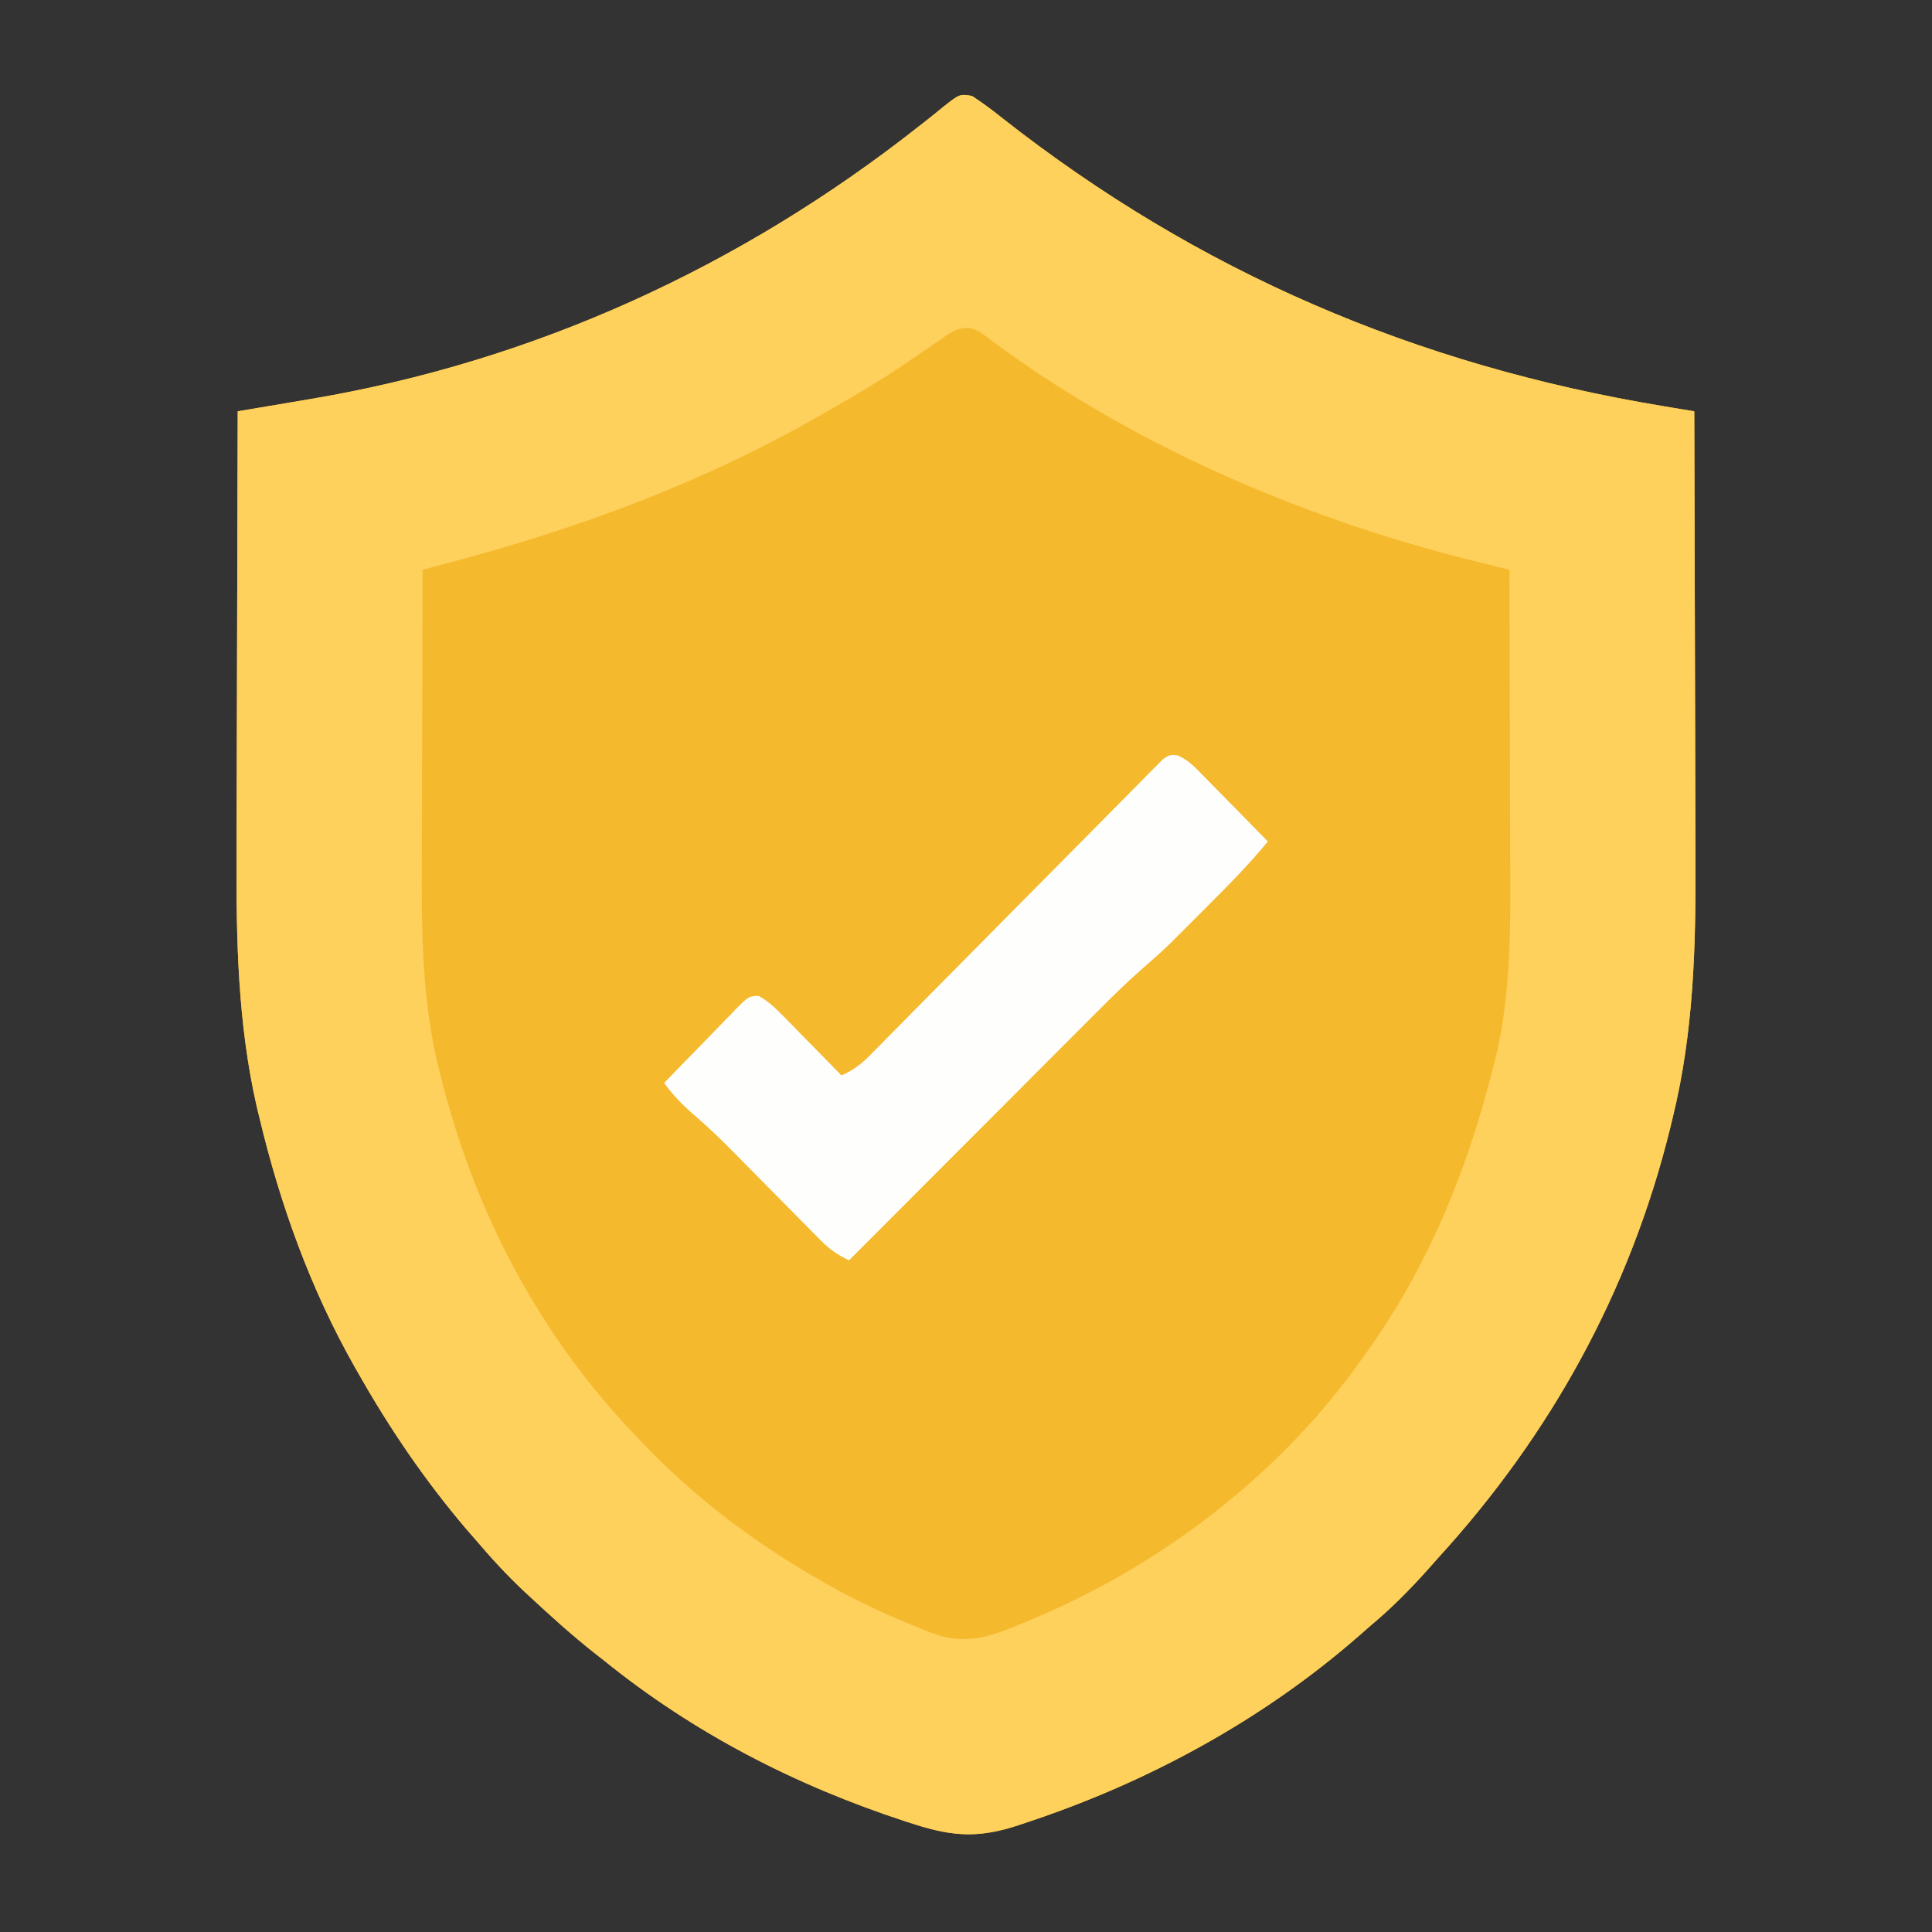
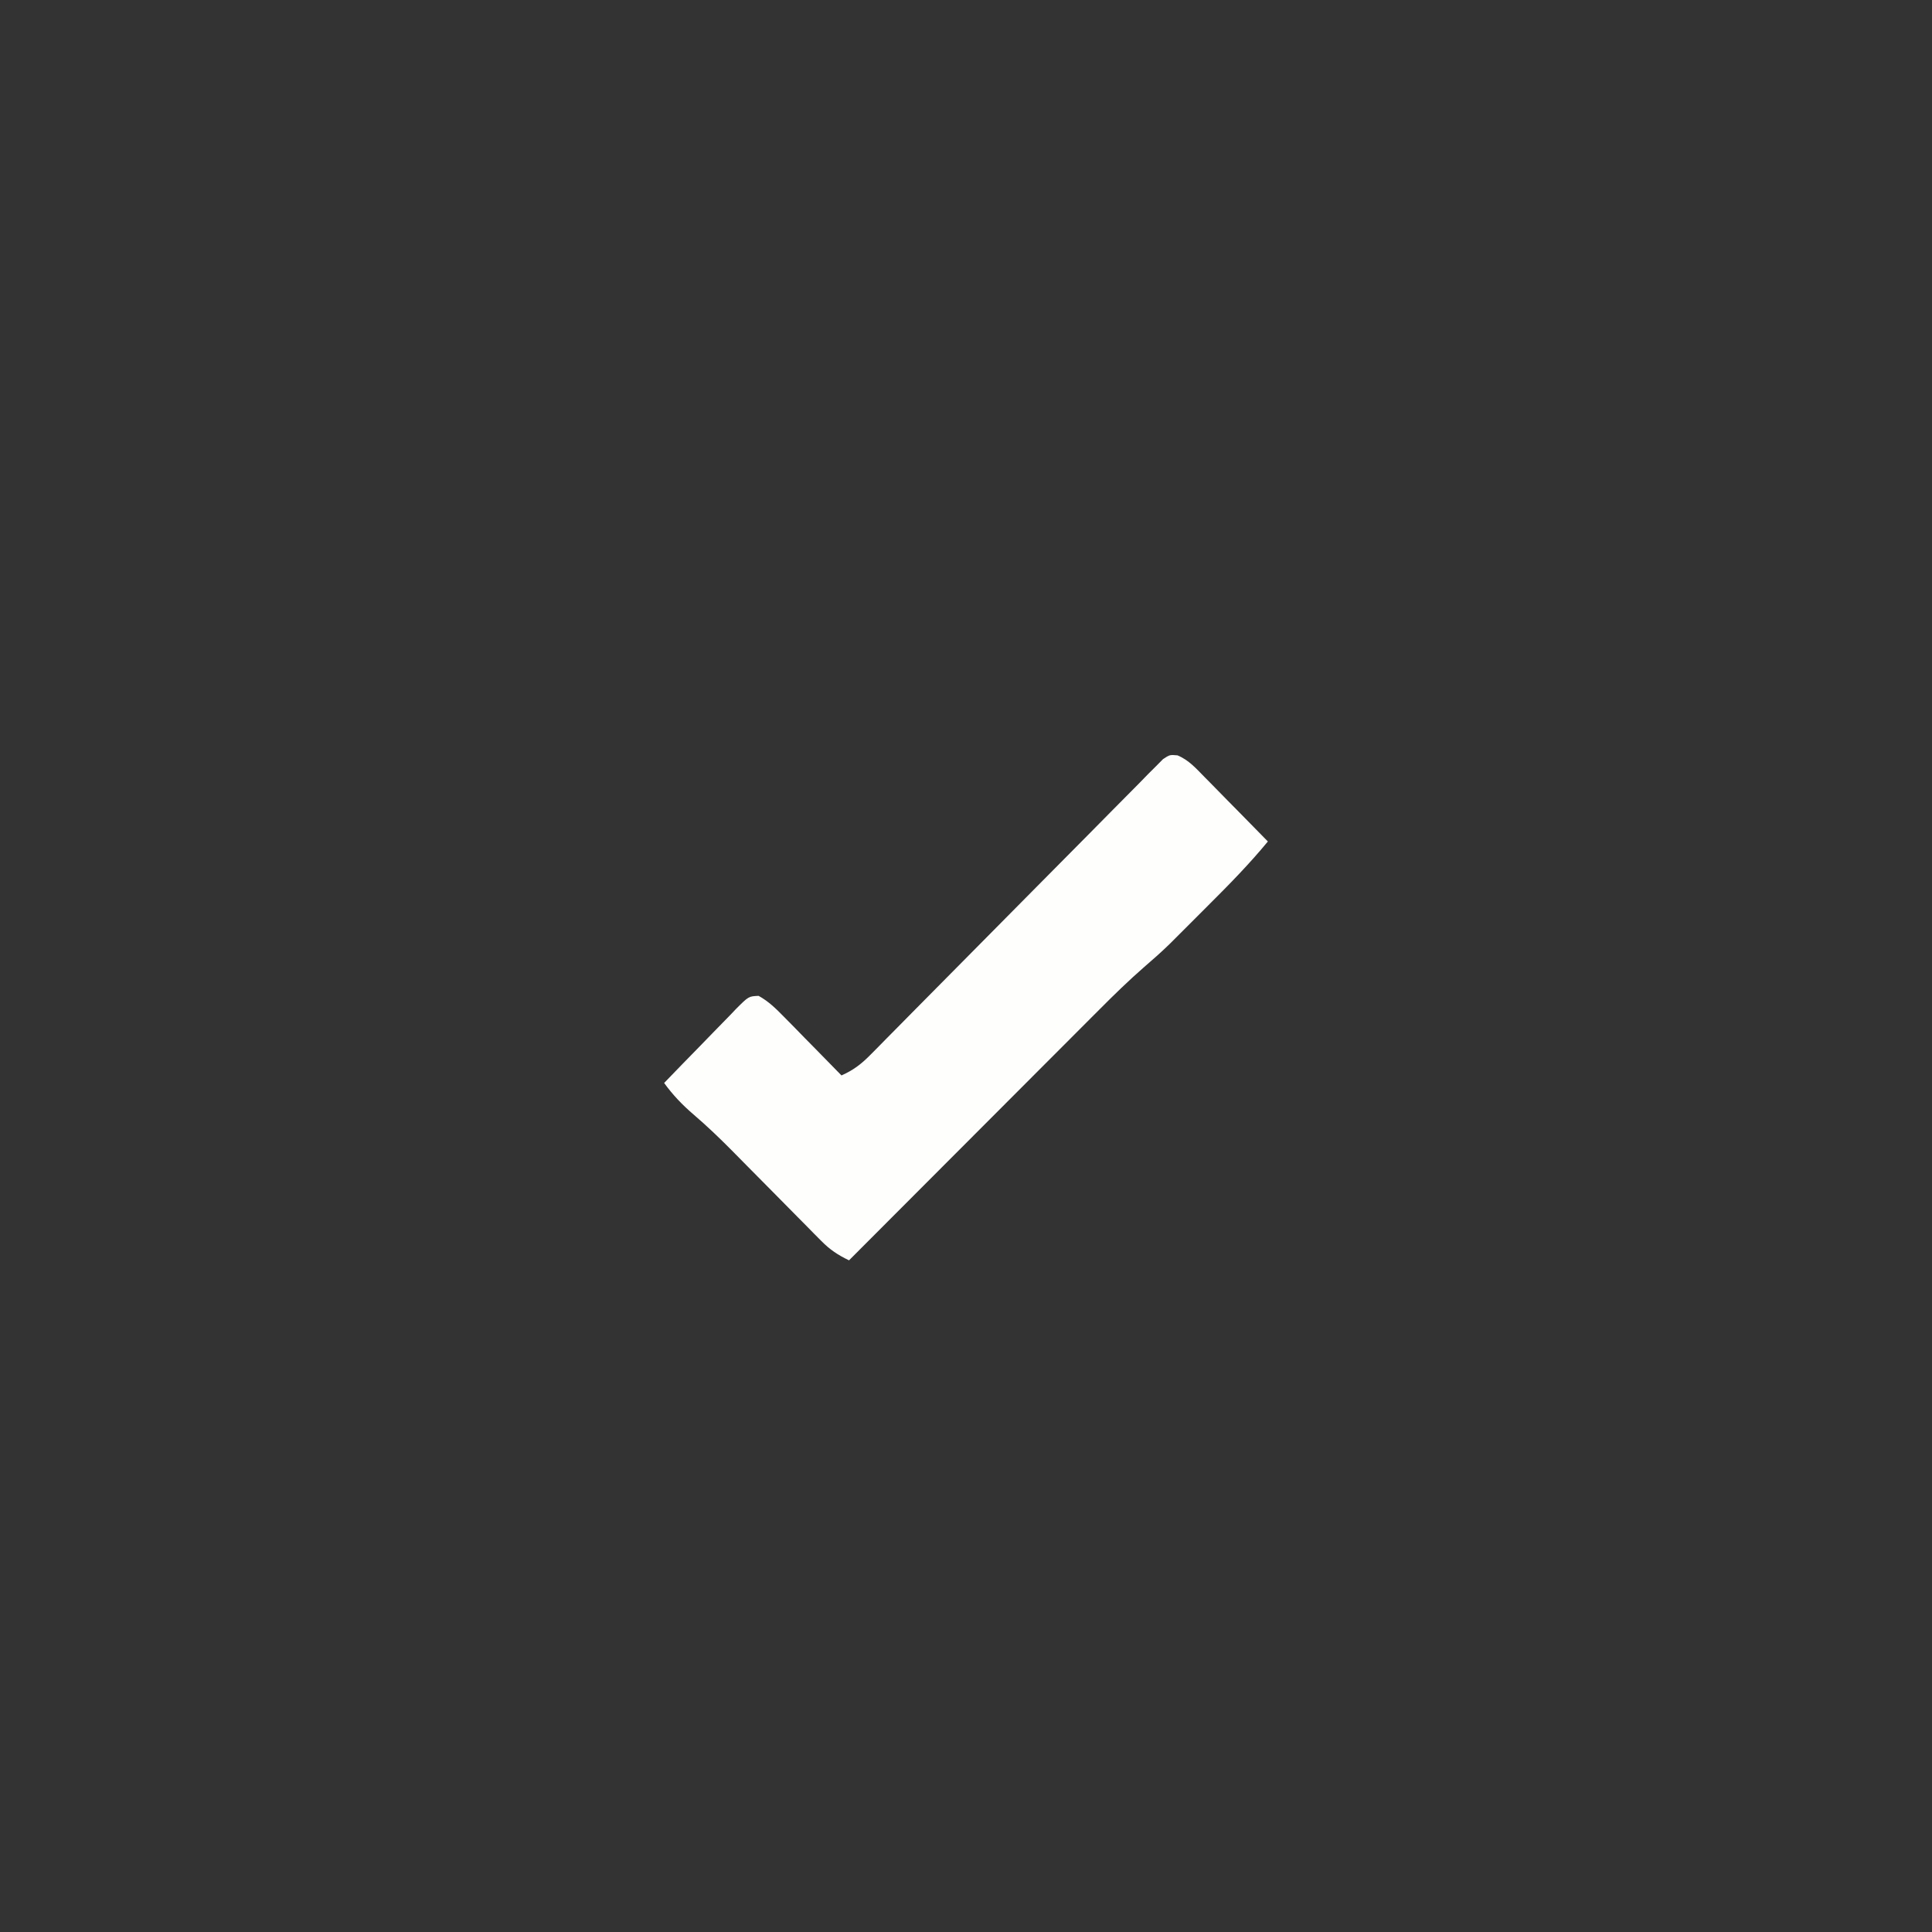
<svg xmlns="http://www.w3.org/2000/svg" version="1.1" width="512" height="512">
  <rect width="100%" height="100%" fill="#333333" stroke="none" />
-   <path d="M0 0 C2.78 1.823 5.377 3.743 7.969 5.828 C59.97 46.735 117.717 71.331 182.817 82.149 C183.646 82.287 184.474 82.425 185.328 82.567 C187.354 82.905 189.38 83.241 191.406 83.578 C191.477 102.574 191.529 121.569 191.562 140.564 C191.577 149.387 191.598 158.21 191.633 167.032 C191.663 174.735 191.682 182.437 191.689 190.14 C191.692 194.207 191.701 198.274 191.723 202.341 C191.844 225.344 191.243 248.172 185.719 270.641 C185.462 271.706 185.206 272.771 184.942 273.869 C174.231 317.019 153.3 354.858 123.406 387.578 C122.163 388.978 122.163 388.978 120.895 390.406 C116.006 395.886 111.042 400.882 105.406 405.578 C104.486 406.386 103.565 407.195 102.617 408.027 C77.07 430.372 46.577 446.933 14.406 457.578 C13.726 457.806 13.047 458.035 12.346 458.27 C1.911 461.721 -4.964 461.326 -15.281 458.016 C-16.105 457.752 -16.929 457.488 -17.778 457.216 C-46.848 447.704 -73.789 433.853 -97.594 414.578 C-98.477 413.887 -99.36 413.196 -100.27 412.484 C-106.031 407.909 -111.46 403.027 -116.844 398.016 C-117.505 397.402 -118.167 396.789 -118.849 396.157 C-123.403 391.871 -127.546 387.341 -131.594 382.578 C-132.402 381.651 -133.21 380.724 -134.043 379.77 C-144.924 366.989 -154.327 353.176 -162.594 338.578 C-162.934 337.984 -163.273 337.389 -163.624 336.776 C-175.321 316.157 -183.35 293.781 -188.844 270.766 C-189.078 269.808 -189.312 268.851 -189.553 267.865 C-194.597 245.694 -195.02 223.463 -194.898 200.855 C-194.879 196.715 -194.877 192.576 -194.874 188.436 C-194.865 180.638 -194.84 172.84 -194.81 165.042 C-194.776 156.147 -194.76 147.252 -194.745 138.357 C-194.714 120.097 -194.661 101.838 -194.594 83.578 C-193.599 83.411 -192.604 83.244 -191.579 83.072 C-187.828 82.441 -184.077 81.806 -180.327 81.169 C-178.715 80.896 -177.103 80.624 -175.49 80.354 C-116.084 70.38 -61.263 45.279 -13.965 7.961 C-13.236 7.391 -12.508 6.822 -11.757 6.235 C-10.393 5.159 -9.041 4.067 -7.704 2.957 C-3.283 -0.534 -3.283 -0.534 0 0 Z " fill="#F5B92D" transform="translate(257.594,25.422)" />
-   <path d="M0 0 C2.78 1.823 5.377 3.743 7.969 5.828 C59.97 46.735 117.717 71.331 182.817 82.149 C183.646 82.287 184.474 82.425 185.328 82.567 C187.354 82.905 189.38 83.241 191.406 83.578 C191.477 102.574 191.529 121.569 191.562 140.564 C191.577 149.387 191.598 158.21 191.633 167.032 C191.663 174.735 191.682 182.437 191.689 190.14 C191.692 194.207 191.701 198.274 191.723 202.341 C191.844 225.344 191.243 248.172 185.719 270.641 C185.462 271.706 185.206 272.771 184.942 273.869 C174.231 317.019 153.3 354.858 123.406 387.578 C122.163 388.978 122.163 388.978 120.895 390.406 C116.006 395.886 111.042 400.882 105.406 405.578 C104.486 406.386 103.565 407.195 102.617 408.027 C77.07 430.372 46.577 446.933 14.406 457.578 C13.726 457.806 13.047 458.035 12.346 458.27 C1.911 461.721 -4.964 461.326 -15.281 458.016 C-16.105 457.752 -16.929 457.488 -17.778 457.216 C-46.848 447.704 -73.789 433.853 -97.594 414.578 C-98.477 413.887 -99.36 413.196 -100.27 412.484 C-106.031 407.909 -111.46 403.027 -116.844 398.016 C-117.505 397.402 -118.167 396.789 -118.849 396.157 C-123.403 391.871 -127.546 387.341 -131.594 382.578 C-132.402 381.651 -133.21 380.724 -134.043 379.77 C-144.924 366.989 -154.327 353.176 -162.594 338.578 C-162.934 337.984 -163.273 337.389 -163.624 336.776 C-175.321 316.157 -183.35 293.781 -188.844 270.766 C-189.078 269.808 -189.312 268.851 -189.553 267.865 C-194.597 245.694 -195.02 223.463 -194.898 200.855 C-194.879 196.715 -194.877 192.576 -194.874 188.436 C-194.865 180.638 -194.84 172.84 -194.81 165.042 C-194.776 156.147 -194.76 147.252 -194.745 138.357 C-194.714 120.097 -194.661 101.838 -194.594 83.578 C-193.599 83.411 -192.604 83.244 -191.579 83.072 C-187.828 82.441 -184.077 81.806 -180.327 81.169 C-178.715 80.896 -177.103 80.624 -175.49 80.354 C-116.084 70.38 -61.263 45.279 -13.965 7.961 C-13.236 7.391 -12.508 6.822 -11.757 6.235 C-10.393 5.159 -9.041 4.067 -7.704 2.957 C-3.283 -0.534 -3.283 -0.534 0 0 Z M-7.395 63.887 C-8.116 64.382 -8.838 64.877 -9.582 65.387 C-10.349 65.925 -11.116 66.462 -11.906 67.016 C-13.536 68.129 -15.168 69.24 -16.801 70.348 C-17.612 70.899 -18.424 71.45 -19.26 72.018 C-24.891 75.783 -30.729 79.194 -36.594 82.578 C-37.581 83.153 -37.581 83.153 -38.589 83.74 C-70.198 102.062 -103.276 114.336 -138.502 123.692 C-139.188 123.875 -139.874 124.057 -140.58 124.245 C-142.251 124.69 -143.923 125.134 -145.594 125.578 C-145.641 137.811 -145.676 150.044 -145.697 162.276 C-145.708 167.959 -145.722 173.642 -145.745 179.325 C-145.767 184.83 -145.778 190.334 -145.784 195.839 C-145.787 197.918 -145.794 199.998 -145.805 202.077 C-145.902 221.123 -145.826 240.807 -140.906 259.328 C-140.644 260.359 -140.381 261.39 -140.11 262.453 C-131.02 297.16 -114.385 328.546 -89.594 354.578 C-89.034 355.17 -88.475 355.762 -87.899 356.372 C-74.06 370.928 -58.931 382.484 -41.594 392.578 C-40.928 392.966 -40.262 393.354 -39.576 393.753 C-31.152 398.588 -22.502 402.636 -13.469 406.203 C-12.154 406.736 -12.154 406.736 -10.812 407.28 C-1.515 410.805 4.942 408.27 13.781 404.578 C14.748 404.177 15.715 403.776 16.71 403.364 C50.723 389.004 82.07 364.887 103.406 334.578 C103.805 334.024 104.203 333.47 104.614 332.899 C120.819 310.268 131.22 284.778 137.969 257.891 C138.177 257.127 138.385 256.363 138.6 255.576 C143.071 237.565 142.697 218.326 142.602 199.895 C142.598 197.73 142.595 195.566 142.593 193.402 C142.585 187.791 142.566 182.18 142.544 176.57 C142.523 170.81 142.514 165.051 142.504 159.291 C142.483 148.053 142.449 136.816 142.406 125.578 C141.328 125.31 140.249 125.042 139.138 124.766 C137.698 124.407 136.258 124.049 134.818 123.69 C134.11 123.514 133.402 123.338 132.673 123.157 C86.537 111.653 40.335 91.667 2.316 62.688 C-1.481 60.482 -4.113 61.595 -7.395 63.887 Z " fill="#FED05C" transform="translate(257.594,25.422)" />
  <path d="M0 0 C3.007 1.281 4.853 3.413 7.132 5.732 C7.615 6.219 8.098 6.706 8.595 7.208 C10.13 8.76 11.655 10.322 13.179 11.884 C14.22 12.94 15.262 13.996 16.304 15.05 C18.854 17.633 21.394 20.225 23.929 22.822 C18.99 28.824 13.591 34.313 8.089 39.792 C6.561 41.315 5.038 42.844 3.515 44.373 C2.521 45.366 1.526 46.36 0.531 47.353 C-0.794 48.677 -0.794 48.677 -2.146 50.027 C-4.285 52.114 -6.505 54.076 -8.772 56.022 C-12.941 59.66 -16.872 63.488 -20.772 67.41 C-21.495 68.132 -22.218 68.855 -22.963 69.6 C-25.324 71.962 -27.682 74.327 -30.039 76.693 C-31.687 78.342 -33.335 79.991 -34.982 81.64 C-39.298 85.96 -43.611 90.283 -47.924 94.606 C-52.333 99.026 -56.745 103.442 -61.157 107.859 C-69.797 116.511 -78.435 125.165 -87.071 133.822 C-90.032 132.4 -92.113 131.022 -94.427 128.677 C-95.062 128.039 -95.696 127.401 -96.35 126.743 C-97.026 126.054 -97.702 125.364 -98.399 124.654 C-99.107 123.941 -99.815 123.228 -100.544 122.493 C-102.808 120.212 -105.065 117.924 -107.321 115.634 C-109.563 113.364 -111.808 111.095 -114.055 108.829 C-115.451 107.421 -116.845 106.009 -118.236 104.595 C-121.492 101.306 -124.795 98.156 -128.312 95.145 C-131.275 92.6 -133.763 89.995 -136.071 86.822 C-132.884 83.512 -129.682 80.219 -126.464 76.94 C-125.371 75.822 -124.283 74.7 -123.199 73.573 C-121.642 71.955 -120.069 70.354 -118.493 68.755 C-118.01 68.247 -117.528 67.739 -117.031 67.215 C-113.666 63.848 -113.666 63.848 -111.03 63.734 C-108.338 65.229 -106.462 67.096 -104.305 69.295 C-103.416 70.194 -102.526 71.093 -101.61 72.019 C-100.689 72.965 -99.769 73.91 -98.821 74.884 C-97.876 75.844 -96.931 76.803 -95.985 77.761 C-93.673 80.108 -91.369 82.462 -89.071 84.822 C-85.954 83.439 -83.855 81.846 -81.466 79.424 C-80.768 78.721 -80.069 78.019 -79.35 77.295 C-78.217 76.139 -78.217 76.139 -77.061 74.96 C-76.257 74.148 -75.454 73.337 -74.625 72.501 C-72.881 70.739 -71.139 68.975 -69.399 67.209 C-66.648 64.418 -63.889 61.635 -61.128 58.854 C-53.278 50.947 -45.439 43.03 -37.614 35.098 C-32.829 30.248 -28.031 25.41 -23.226 20.58 C-21.393 18.734 -19.566 16.882 -17.743 15.026 C-15.2 12.438 -12.642 9.865 -10.08 7.296 C-8.947 6.131 -8.947 6.131 -7.791 4.943 C-7.093 4.248 -6.395 3.554 -5.676 2.839 C-4.771 1.924 -4.771 1.924 -3.848 0.99 C-2.071 -0.178 -2.071 -0.178 0 0 Z " fill="#FEFEFD" transform="translate(312.071,200.178)" />
</svg>